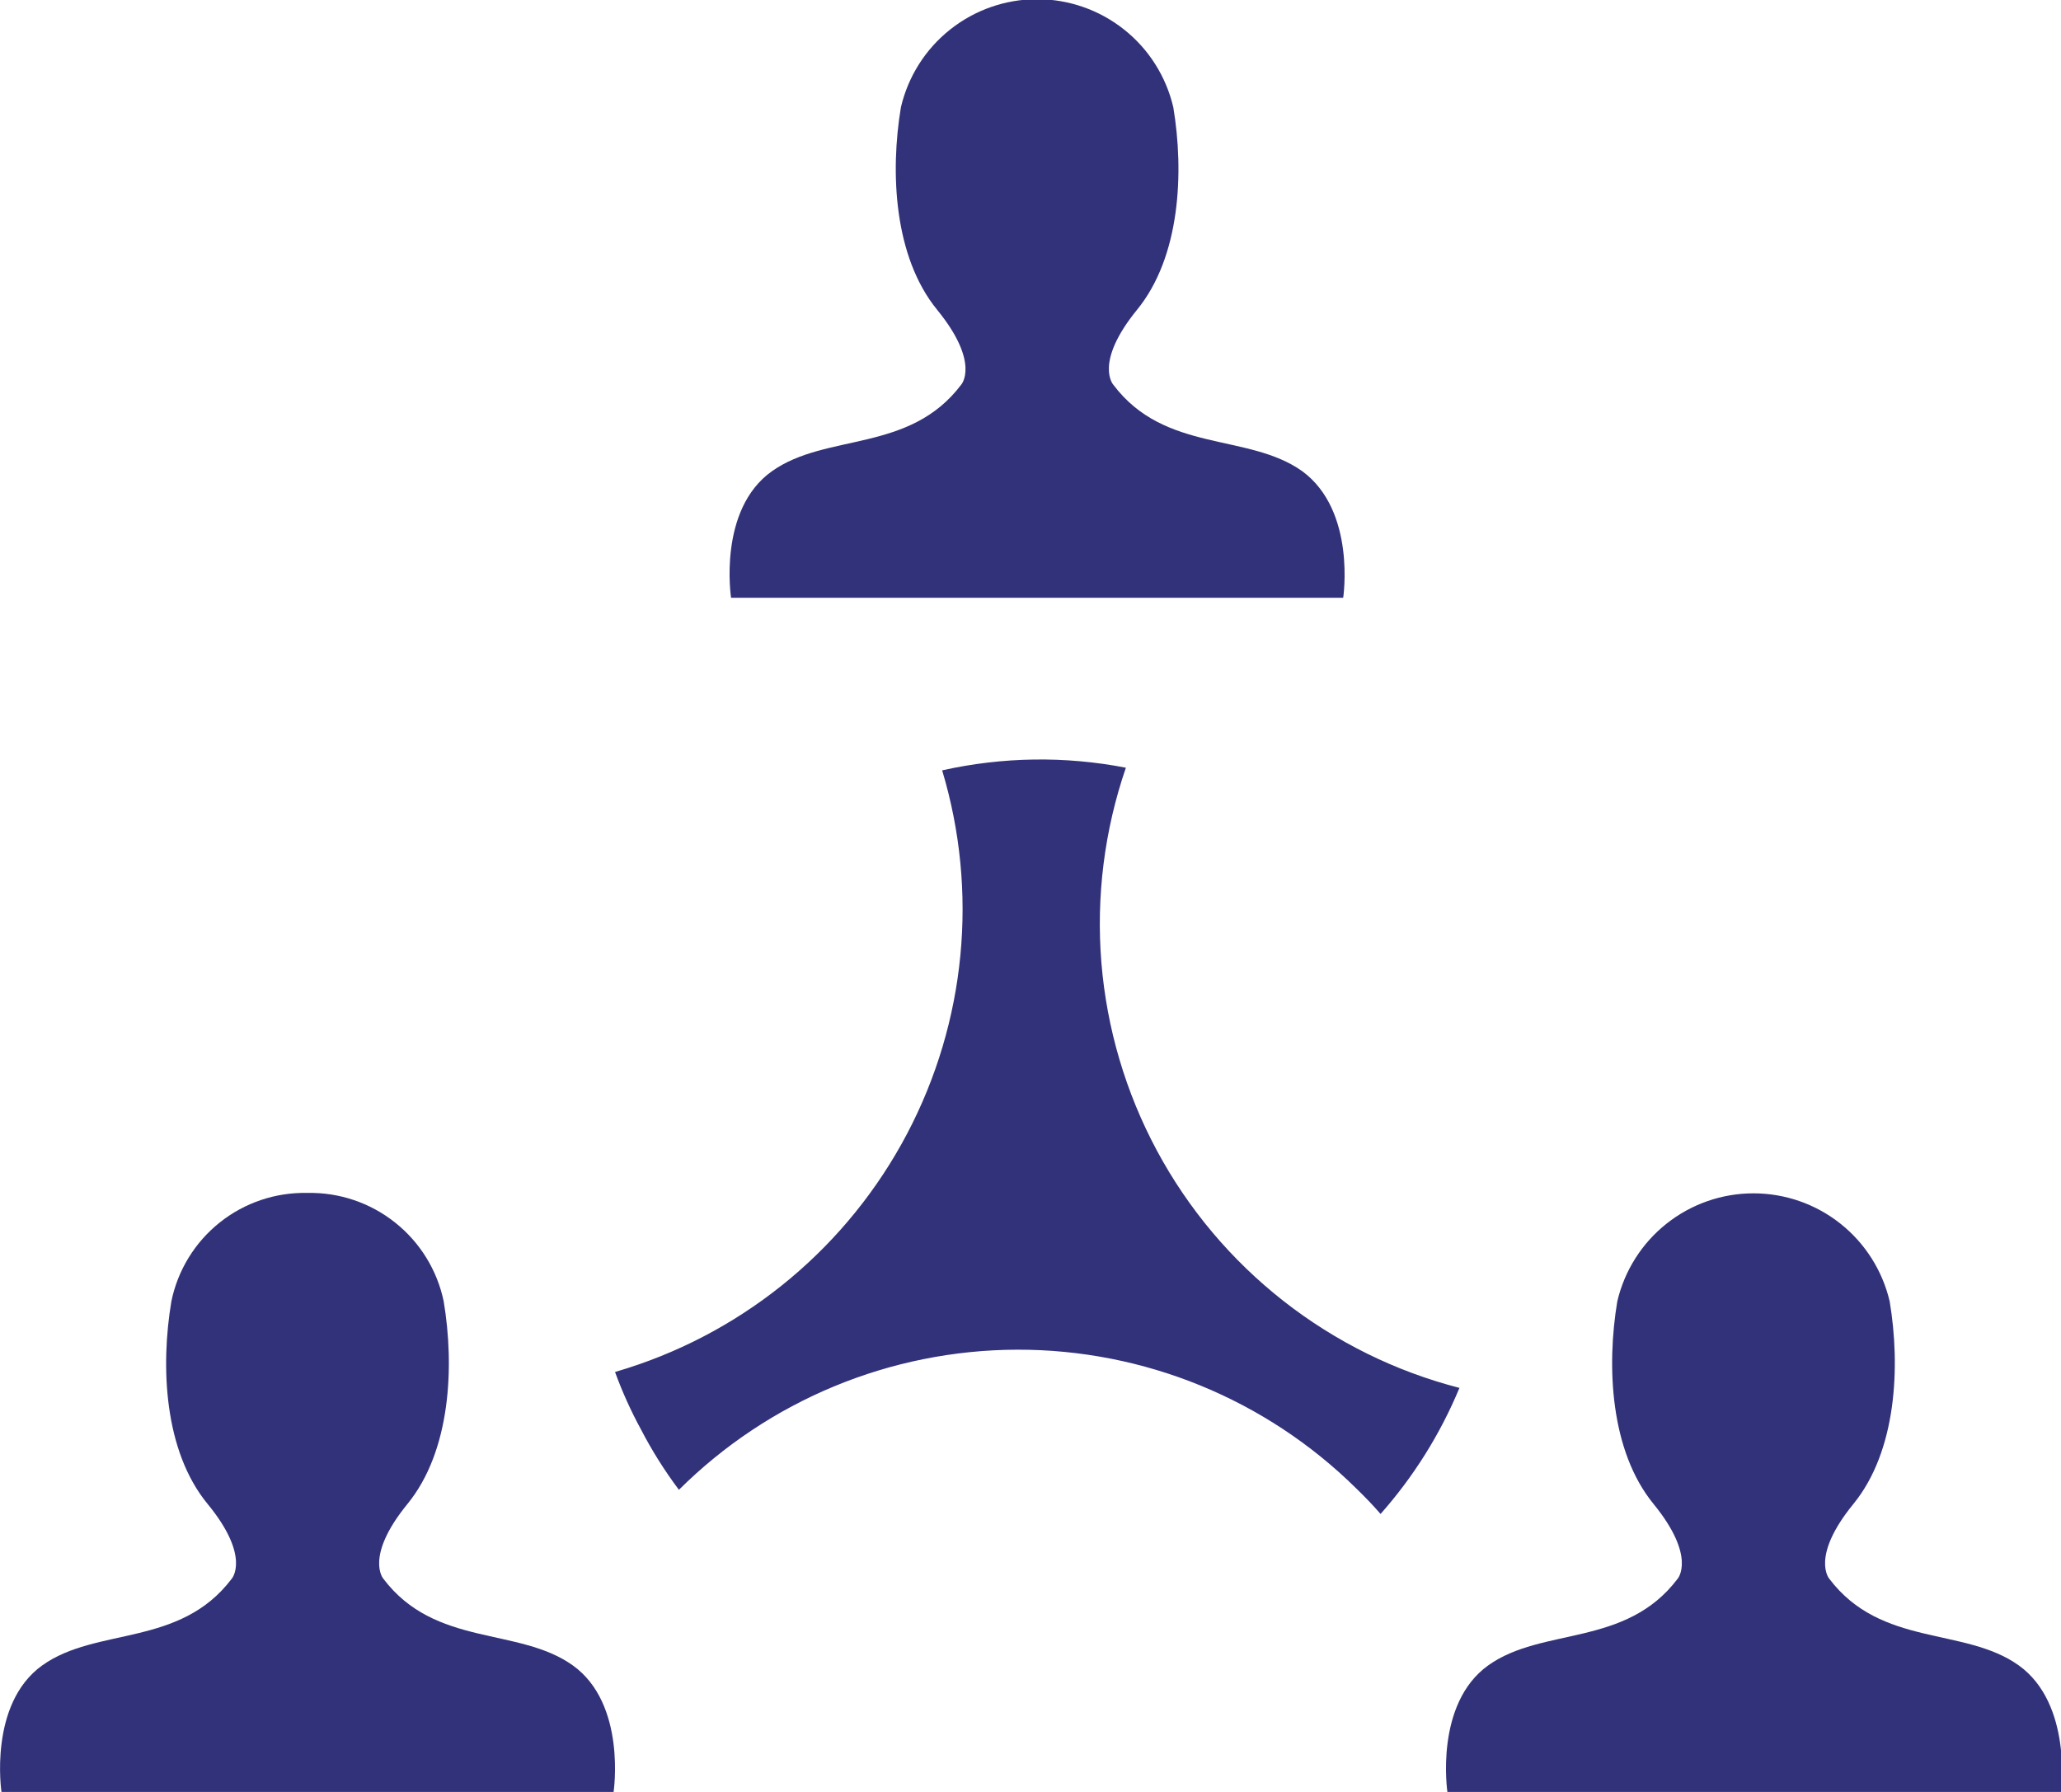
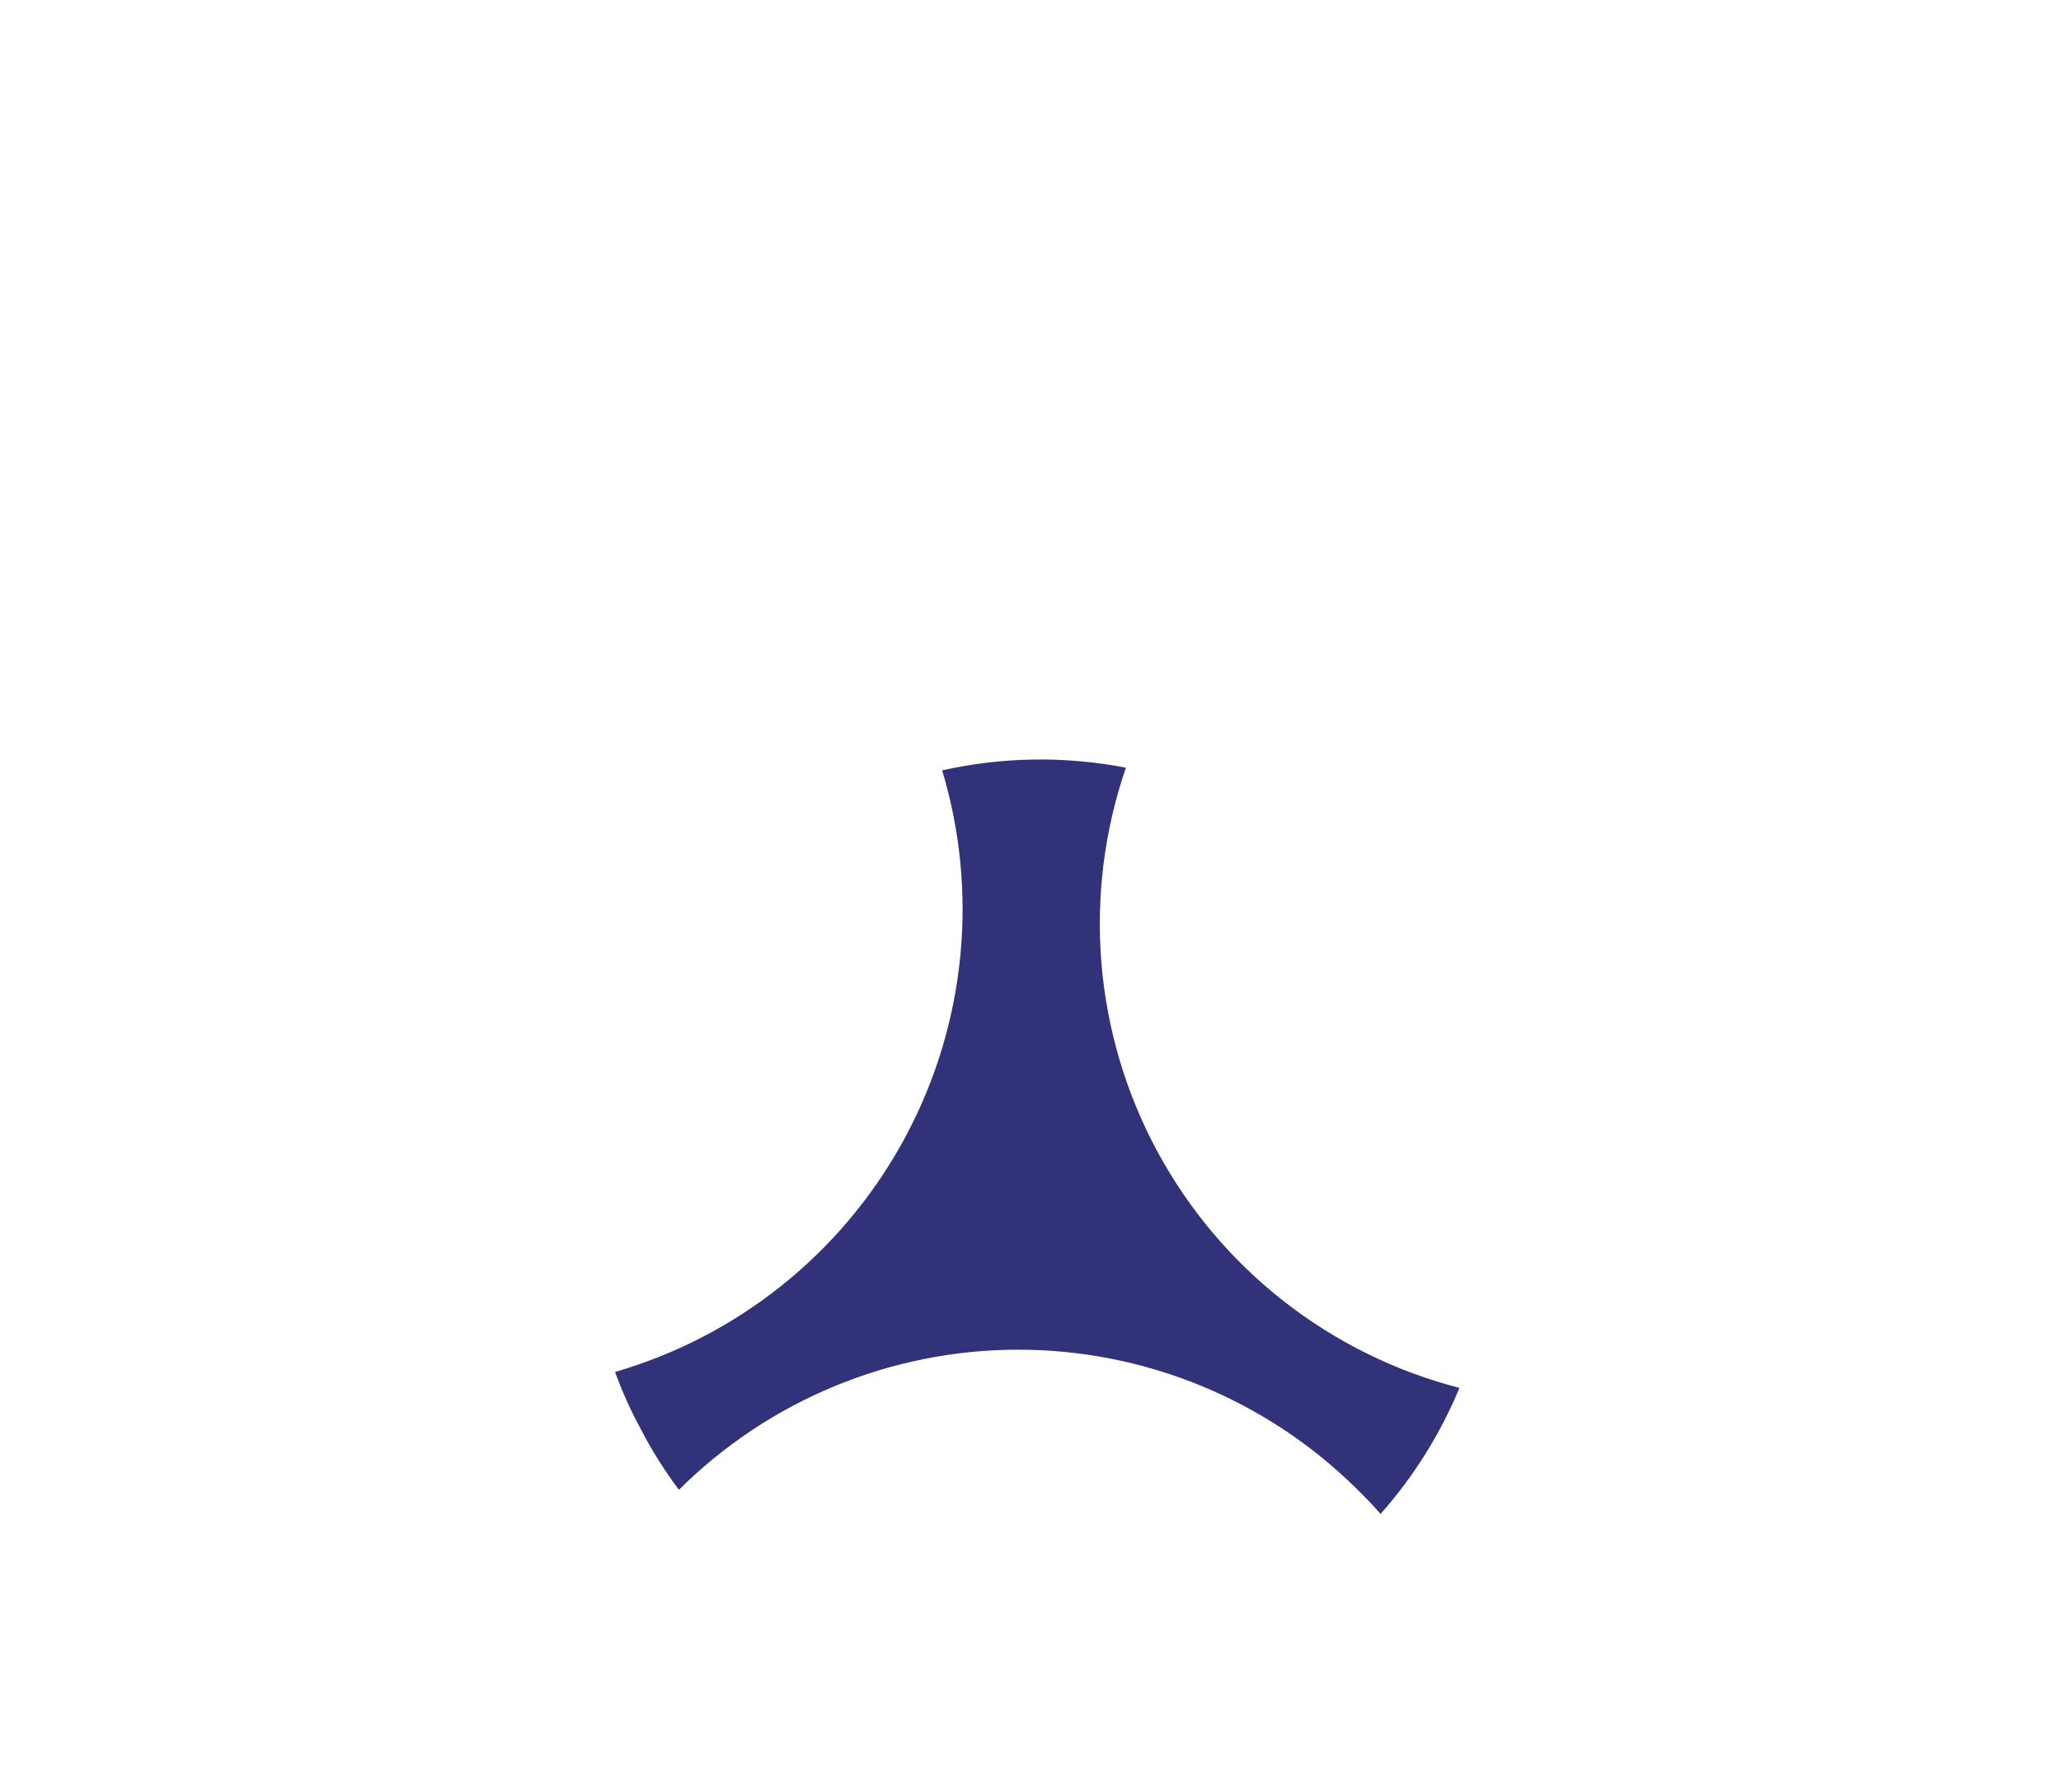
<svg xmlns="http://www.w3.org/2000/svg" width="46" height="40" viewBox="0 0 46 40" fill="none">
  <g clip-path="url(#clip0_1267_8400)">
    <path d="M14.306 31.908C14.081 31.496 13.888 31.067 13.727 30.626L14.004 30.541C16.69 29.683 18.932 27.803 20.246 25.307C21.56 22.811 21.841 19.898 21.028 17.196C22.377 16.894 23.773 16.874 25.129 17.137C24.649 18.534 24.463 20.014 24.582 21.486C24.702 22.957 25.125 24.388 25.824 25.689C26.523 26.989 27.484 28.13 28.646 29.041C29.808 29.952 31.145 30.613 32.574 30.981C32.147 32.01 31.552 32.961 30.813 33.795C30.642 33.597 30.458 33.407 30.268 33.223C28.253 31.234 25.534 30.122 22.704 30.128C19.873 30.135 17.16 31.259 15.153 33.256C14.834 32.831 14.55 32.38 14.306 31.908Z" fill="#32327A" />
-     <path fill-rule="evenodd" clip-rule="evenodd" d="M29.065 10.518C27.856 9.657 25.996 10.117 24.846 8.585C24.846 8.585 24.413 8.099 25.378 6.915C26.345 5.732 26.43 3.846 26.187 2.393C26.026 1.707 25.639 1.095 25.087 0.658C24.535 0.22 23.852 -0.018 23.148 -0.018C22.443 -0.018 21.76 0.22 21.208 0.658C20.656 1.095 20.269 1.707 20.108 2.393C19.865 3.846 19.951 5.732 20.916 6.915C21.883 8.099 21.455 8.585 21.455 8.585C20.299 10.117 18.446 9.657 17.23 10.518C16.014 11.379 16.317 13.344 16.317 13.344H29.979C29.979 13.344 30.274 11.405 29.065 10.518Z" fill="#32327A" />
-     <path fill-rule="evenodd" clip-rule="evenodd" d="M45.054 37.173C43.845 36.312 41.985 36.772 40.828 35.241C40.828 35.241 40.401 34.754 41.367 33.571C42.333 32.388 42.419 30.501 42.176 29.049C42.015 28.363 41.627 27.751 41.076 27.314C40.524 26.876 39.84 26.638 39.136 26.638C38.432 26.638 37.749 26.876 37.197 27.314C36.645 27.751 36.258 28.363 36.097 29.049C35.854 30.501 35.939 32.388 36.905 33.571C37.871 34.754 37.444 35.241 37.444 35.241C36.288 36.772 34.428 36.312 33.219 37.173C32.01 38.035 32.305 40 32.305 40H46C46 40 46.263 38.035 45.054 37.173Z" fill="#32327A" />
-     <path fill-rule="evenodd" clip-rule="evenodd" d="M12.781 37.173C11.572 36.312 9.713 36.772 8.556 35.241C8.556 35.241 8.129 34.754 9.095 33.571C10.061 32.388 10.146 30.501 9.903 29.049C9.758 28.354 9.374 27.731 8.818 27.29C8.263 26.848 7.57 26.614 6.861 26.629C6.151 26.613 5.459 26.847 4.904 27.289C4.35 27.731 3.967 28.354 3.825 29.049C3.581 30.501 3.66 32.388 4.633 33.571C5.605 34.754 5.172 35.241 5.172 35.241C4.015 36.772 2.155 36.312 0.946 37.173C-0.263 38.035 0.033 40 0.033 40H13.695C13.695 40 13.991 38.035 12.781 37.173Z" fill="#32327A" />
  </g>
  <defs>
    <clipPath id="clip0_1267_8400">
      <rect width="46" height="40" fill="white" />
    </clipPath>
  </defs>
</svg>